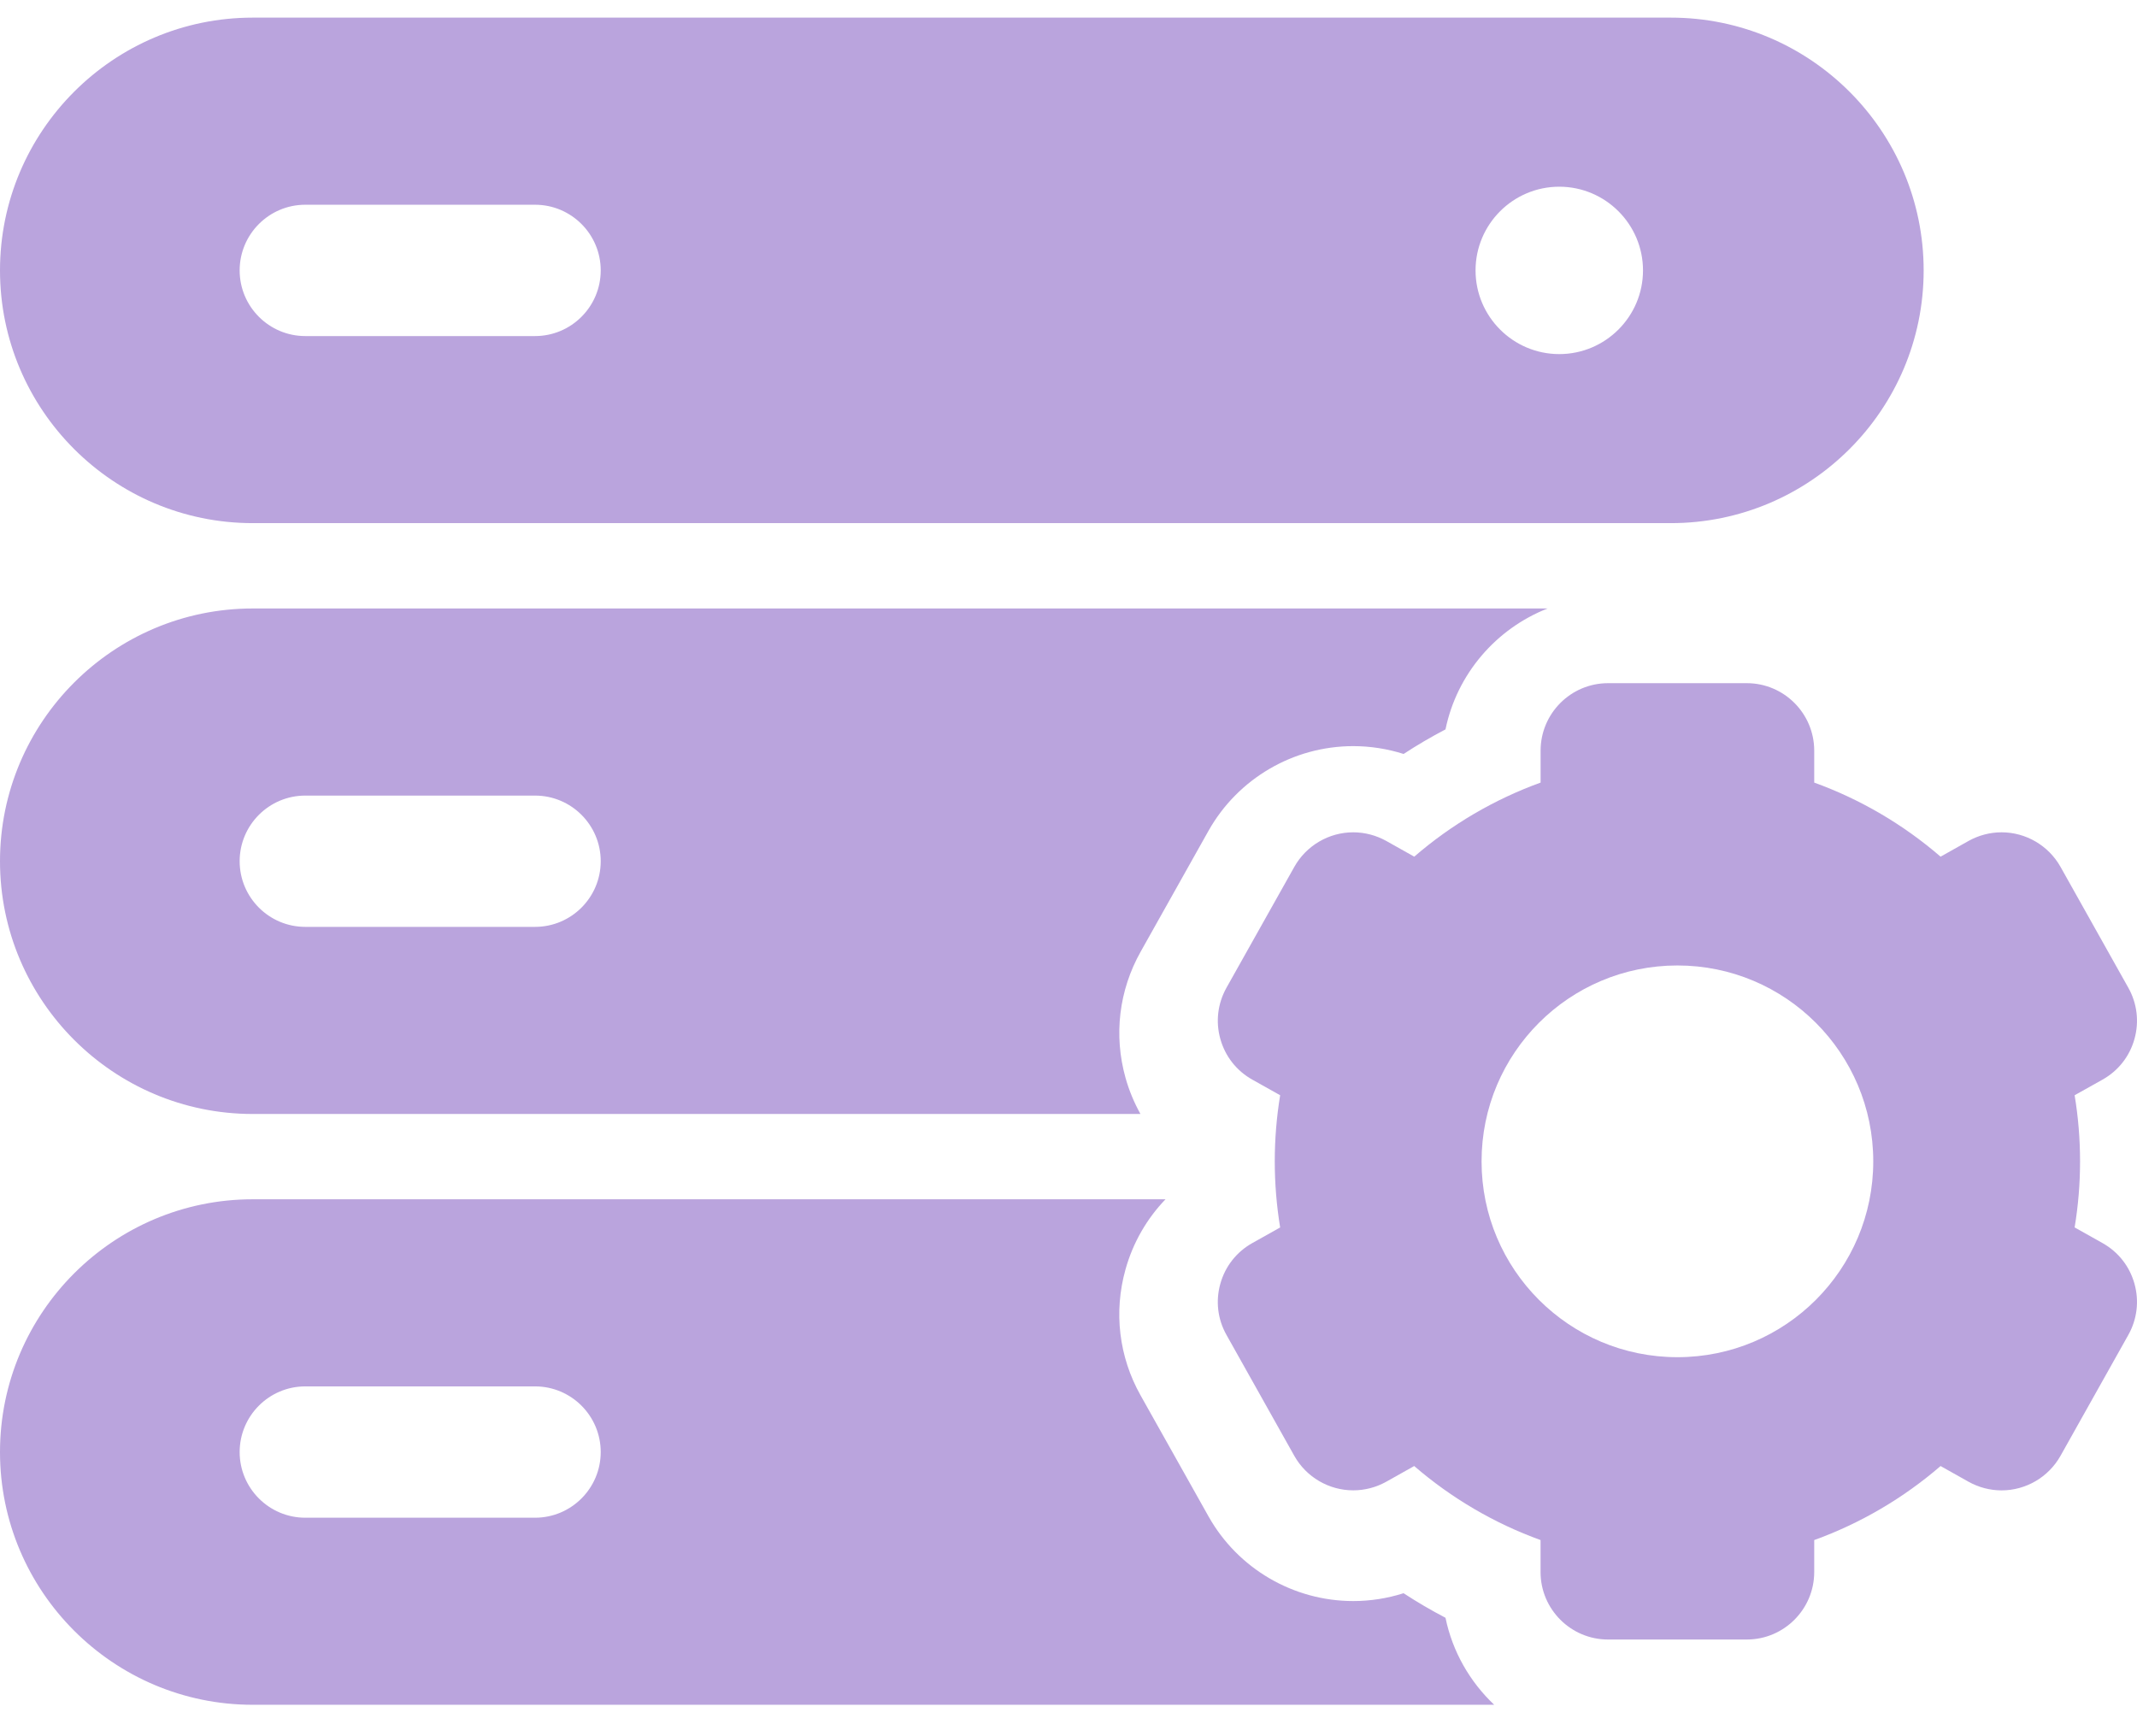
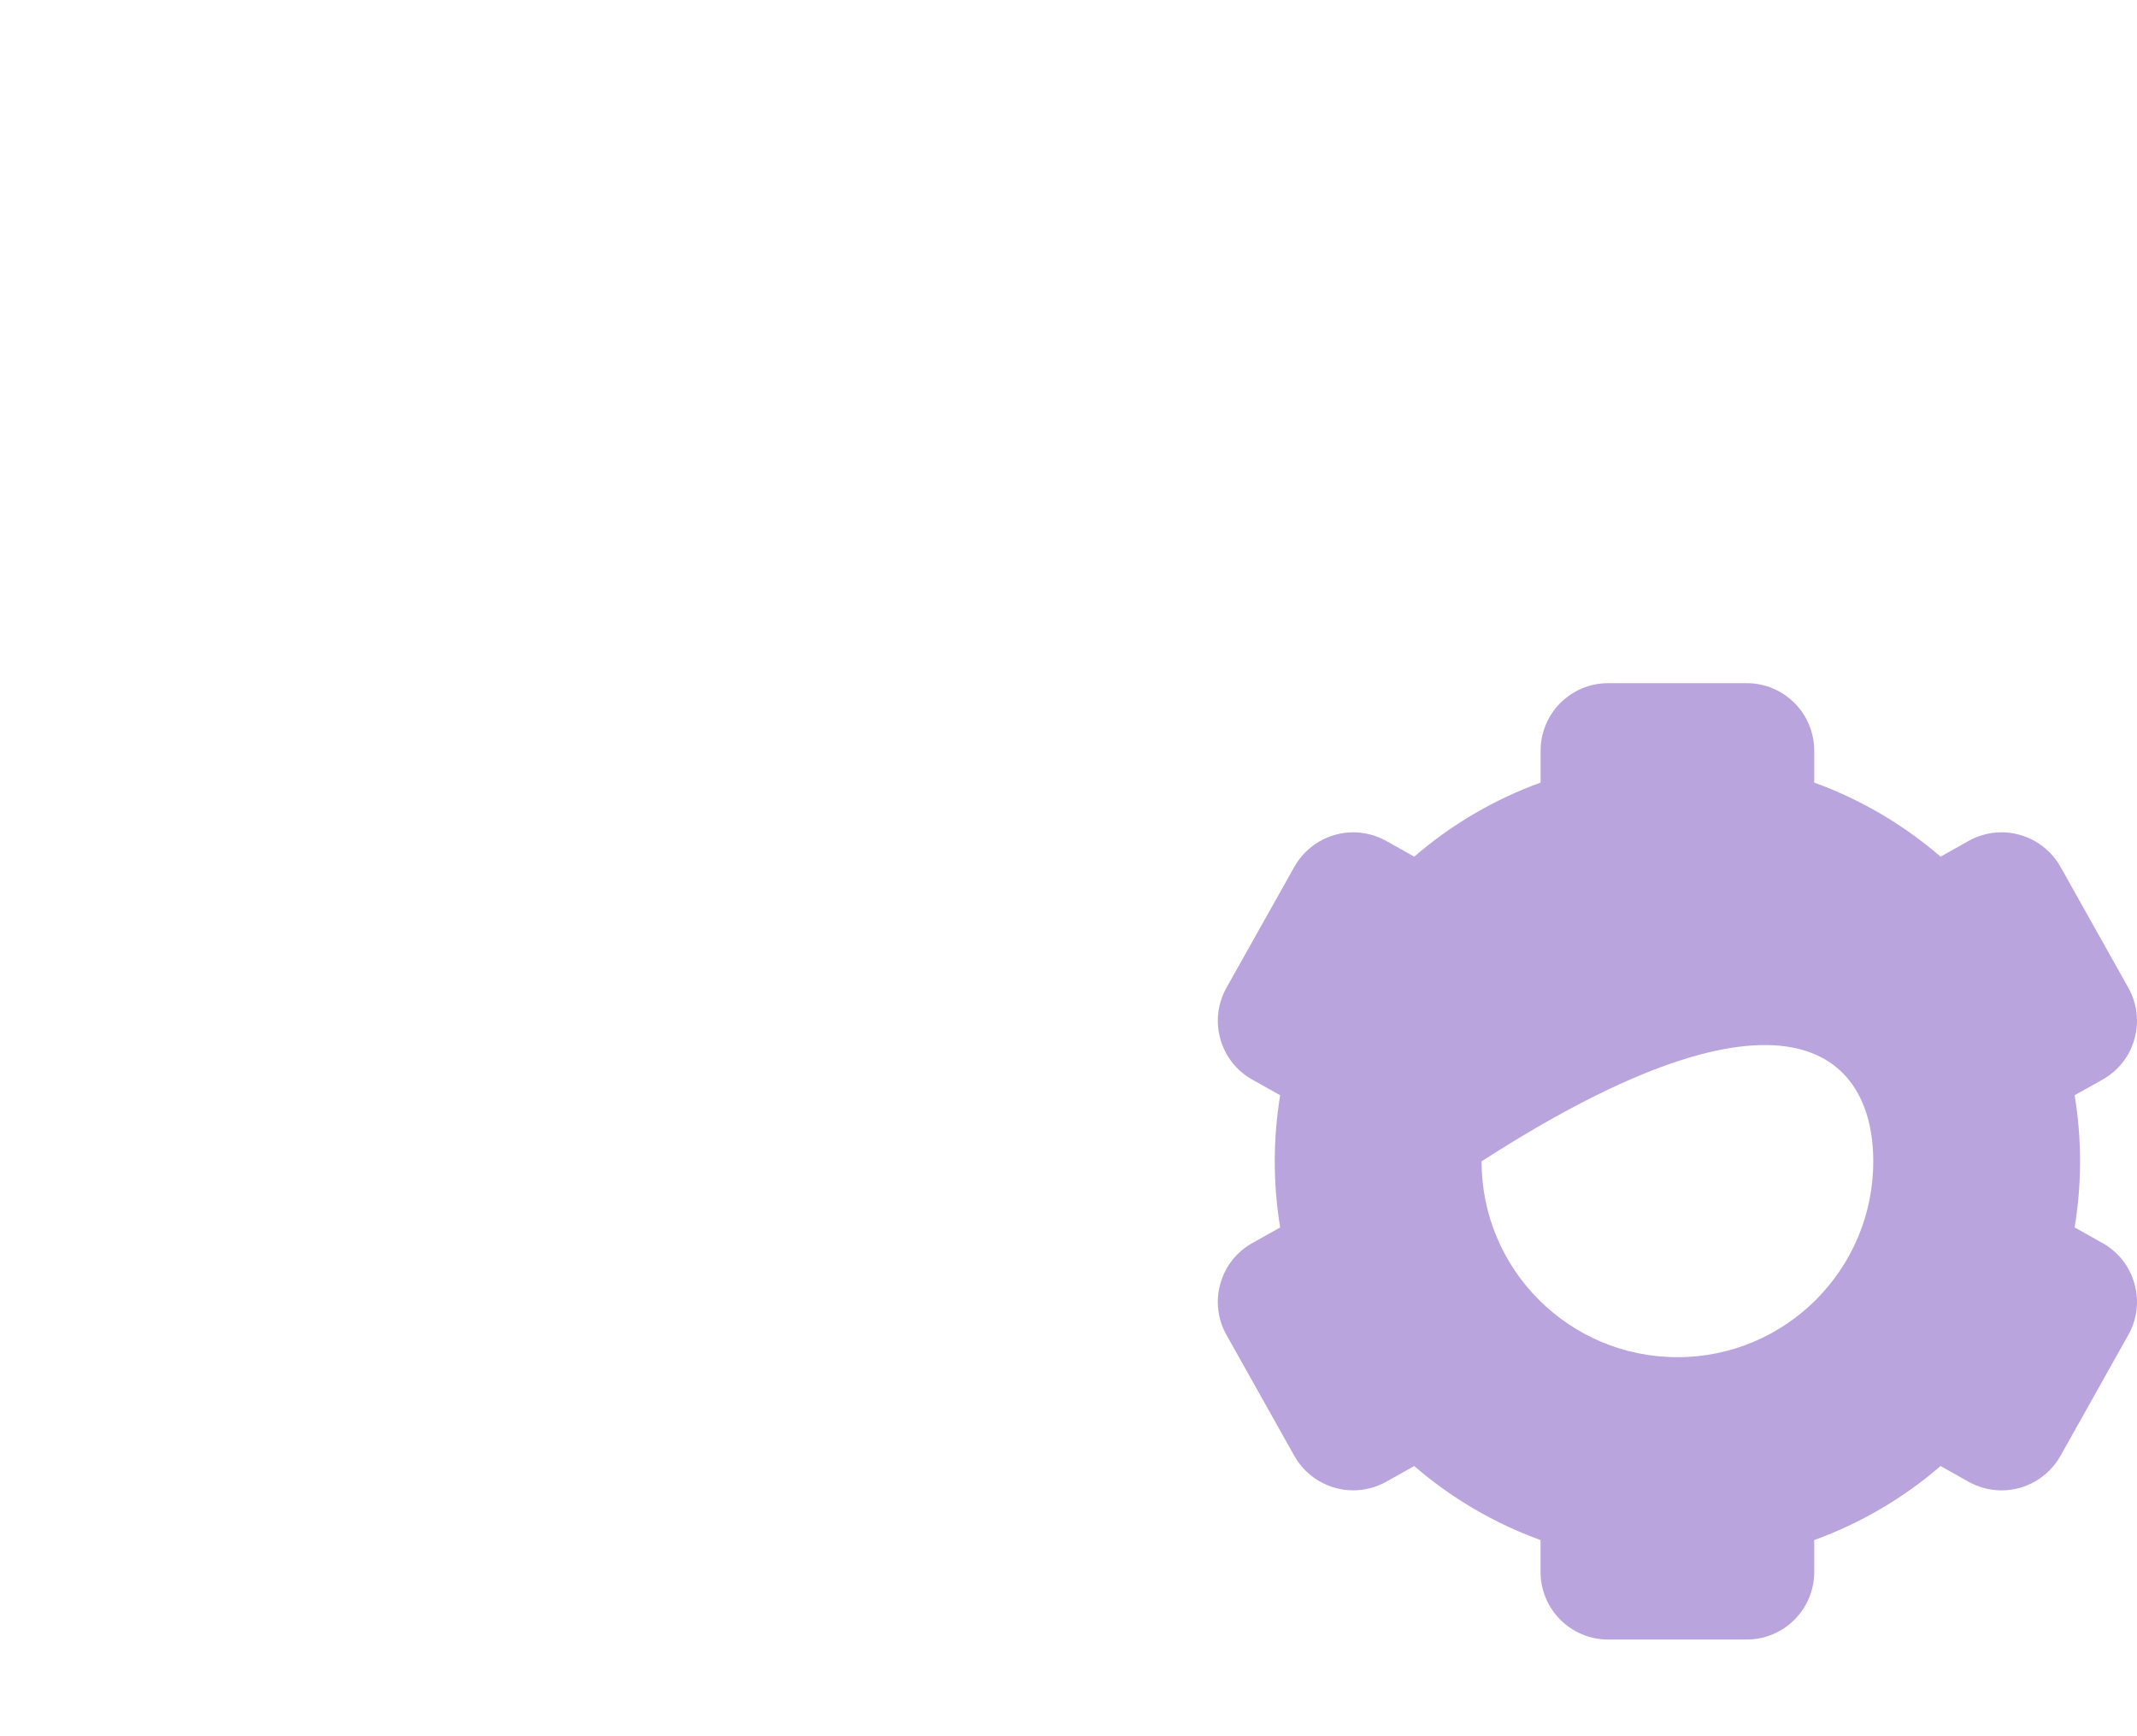
<svg xmlns="http://www.w3.org/2000/svg" width="48" height="39" viewBox="0 0 48 39" fill="none">
-   <path d="M5.677 11.751H37.53C40.661 11.751 43.208 9.205 43.208 6.074C43.208 2.943 40.661 0.396 37.53 0.396H5.677C2.547 0.396 0 2.943 0 6.074C0 9.205 2.547 11.751 5.677 11.751ZM35.023 4.194C36.06 4.194 36.904 5.037 36.904 6.074C36.904 7.111 36.06 7.954 35.023 7.954C33.987 7.954 33.143 7.111 33.143 6.074C33.143 5.037 33.987 4.194 35.023 4.194ZM6.857 4.599H12.018C12.832 4.599 13.493 5.261 13.493 6.074C13.493 6.887 12.832 7.549 12.018 7.549H6.857C6.044 7.549 5.383 6.887 5.383 6.074C5.383 5.261 6.044 4.599 6.857 4.599Z" fill="#BAA4DD" />
-   <path d="M5.677 25.023H25.616C25.475 24.769 25.361 24.498 25.281 24.212C25.012 23.252 25.133 22.246 25.621 21.377L27.144 18.663C27.805 17.488 29.051 16.76 30.396 16.76C30.78 16.76 31.162 16.82 31.527 16.936C31.831 16.737 32.146 16.552 32.468 16.384C32.724 15.14 33.603 14.123 34.761 13.668H5.677C2.547 13.668 0 16.215 0 19.345C0 22.476 2.547 25.023 5.677 25.023ZM6.857 17.871H12.018C12.832 17.871 13.493 18.532 13.493 19.345C13.493 20.159 12.832 20.82 12.018 20.82H6.857C6.044 20.82 5.383 20.159 5.383 19.345C5.383 18.532 6.044 17.871 6.857 17.871Z" fill="#BAA4DD" />
-   <path d="M31.526 35.788C31.162 35.904 30.78 35.964 30.396 35.964C29.051 35.964 27.805 35.236 27.146 34.064L25.619 31.344C25.132 30.478 25.012 29.471 25.281 28.512C25.449 27.912 25.759 27.376 26.179 26.939H5.677C2.547 26.939 0 29.486 0 32.617C0 35.748 2.547 38.294 5.677 38.294H33.562C33.017 37.779 32.625 37.102 32.468 36.34C32.146 36.172 31.831 35.987 31.526 35.788ZM12.018 34.092H6.857C6.044 34.092 5.383 33.43 5.383 32.617C5.383 31.804 6.044 31.142 6.857 31.142H12.018C12.832 31.142 13.493 31.804 13.493 32.617C13.493 33.43 12.832 34.092 12.018 34.092Z" fill="#BAA4DD" />
-   <path d="M47.226 27.923L46.599 27.571C46.68 27.084 46.721 26.586 46.721 26.087C46.721 25.588 46.68 25.09 46.599 24.602L47.226 24.251C47.579 24.053 47.834 23.729 47.943 23.339C48.052 22.949 48.003 22.54 47.805 22.187L46.281 19.47C46.012 18.993 45.505 18.696 44.958 18.696C44.699 18.696 44.443 18.763 44.216 18.89L43.588 19.243C42.751 18.52 41.786 17.954 40.75 17.579V16.862C40.75 16.026 40.071 15.346 39.235 15.346H36.119C35.283 15.346 34.604 16.026 34.604 16.862V17.579C33.568 17.954 32.602 18.52 31.766 19.243L31.138 18.89C30.911 18.764 30.655 18.696 30.396 18.696C29.849 18.696 29.342 18.993 29.073 19.471L27.549 22.186C27.351 22.54 27.301 22.949 27.411 23.339C27.52 23.729 27.775 24.053 28.128 24.251L28.754 24.602C28.674 25.09 28.633 25.588 28.633 26.087C28.633 26.586 28.674 27.084 28.754 27.572L28.128 27.923C27.775 28.121 27.52 28.445 27.411 28.835C27.301 29.225 27.35 29.634 27.549 29.987L29.073 32.704C29.342 33.181 29.849 33.477 30.396 33.477C30.655 33.477 30.911 33.41 31.138 33.283L31.765 32.931C32.602 33.654 33.568 34.22 34.603 34.594V35.312C34.603 36.148 35.283 36.828 36.119 36.828H39.235C40.07 36.828 40.75 36.148 40.75 35.312V34.594C41.785 34.22 42.751 33.654 43.588 32.931L44.216 33.284C44.442 33.41 44.699 33.478 44.957 33.478C45.505 33.478 46.012 33.181 46.281 32.703L47.804 29.988C48.003 29.634 48.052 29.225 47.943 28.835C47.834 28.445 47.579 28.121 47.226 27.923ZM37.677 30.486C35.247 30.486 33.278 28.517 33.278 26.087C33.278 23.657 35.247 21.687 37.677 21.687C40.106 21.687 42.076 23.657 42.076 26.087C42.076 28.517 40.106 30.486 37.677 30.486Z" fill="#BAA4DD" />
+   <path d="M47.226 27.923L46.599 27.571C46.68 27.084 46.721 26.586 46.721 26.087C46.721 25.588 46.68 25.09 46.599 24.602L47.226 24.251C47.579 24.053 47.834 23.729 47.943 23.339C48.052 22.949 48.003 22.54 47.805 22.187L46.281 19.47C46.012 18.993 45.505 18.696 44.958 18.696C44.699 18.696 44.443 18.763 44.216 18.89L43.588 19.243C42.751 18.52 41.786 17.954 40.75 17.579V16.862C40.75 16.026 40.071 15.346 39.235 15.346H36.119C35.283 15.346 34.604 16.026 34.604 16.862V17.579C33.568 17.954 32.602 18.52 31.766 19.243L31.138 18.89C30.911 18.764 30.655 18.696 30.396 18.696C29.849 18.696 29.342 18.993 29.073 19.471L27.549 22.186C27.351 22.54 27.301 22.949 27.411 23.339C27.52 23.729 27.775 24.053 28.128 24.251L28.754 24.602C28.674 25.09 28.633 25.588 28.633 26.087C28.633 26.586 28.674 27.084 28.754 27.572L28.128 27.923C27.775 28.121 27.52 28.445 27.411 28.835C27.301 29.225 27.35 29.634 27.549 29.987L29.073 32.704C29.342 33.181 29.849 33.477 30.396 33.477C30.655 33.477 30.911 33.41 31.138 33.283L31.765 32.931C32.602 33.654 33.568 34.22 34.603 34.594V35.312C34.603 36.148 35.283 36.828 36.119 36.828H39.235C40.07 36.828 40.75 36.148 40.75 35.312V34.594C41.785 34.22 42.751 33.654 43.588 32.931L44.216 33.284C44.442 33.41 44.699 33.478 44.957 33.478C45.505 33.478 46.012 33.181 46.281 32.703L47.804 29.988C48.003 29.634 48.052 29.225 47.943 28.835C47.834 28.445 47.579 28.121 47.226 27.923ZM37.677 30.486C35.247 30.486 33.278 28.517 33.278 26.087C40.106 21.687 42.076 23.657 42.076 26.087C42.076 28.517 40.106 30.486 37.677 30.486Z" fill="#BAA4DD" />
</svg>